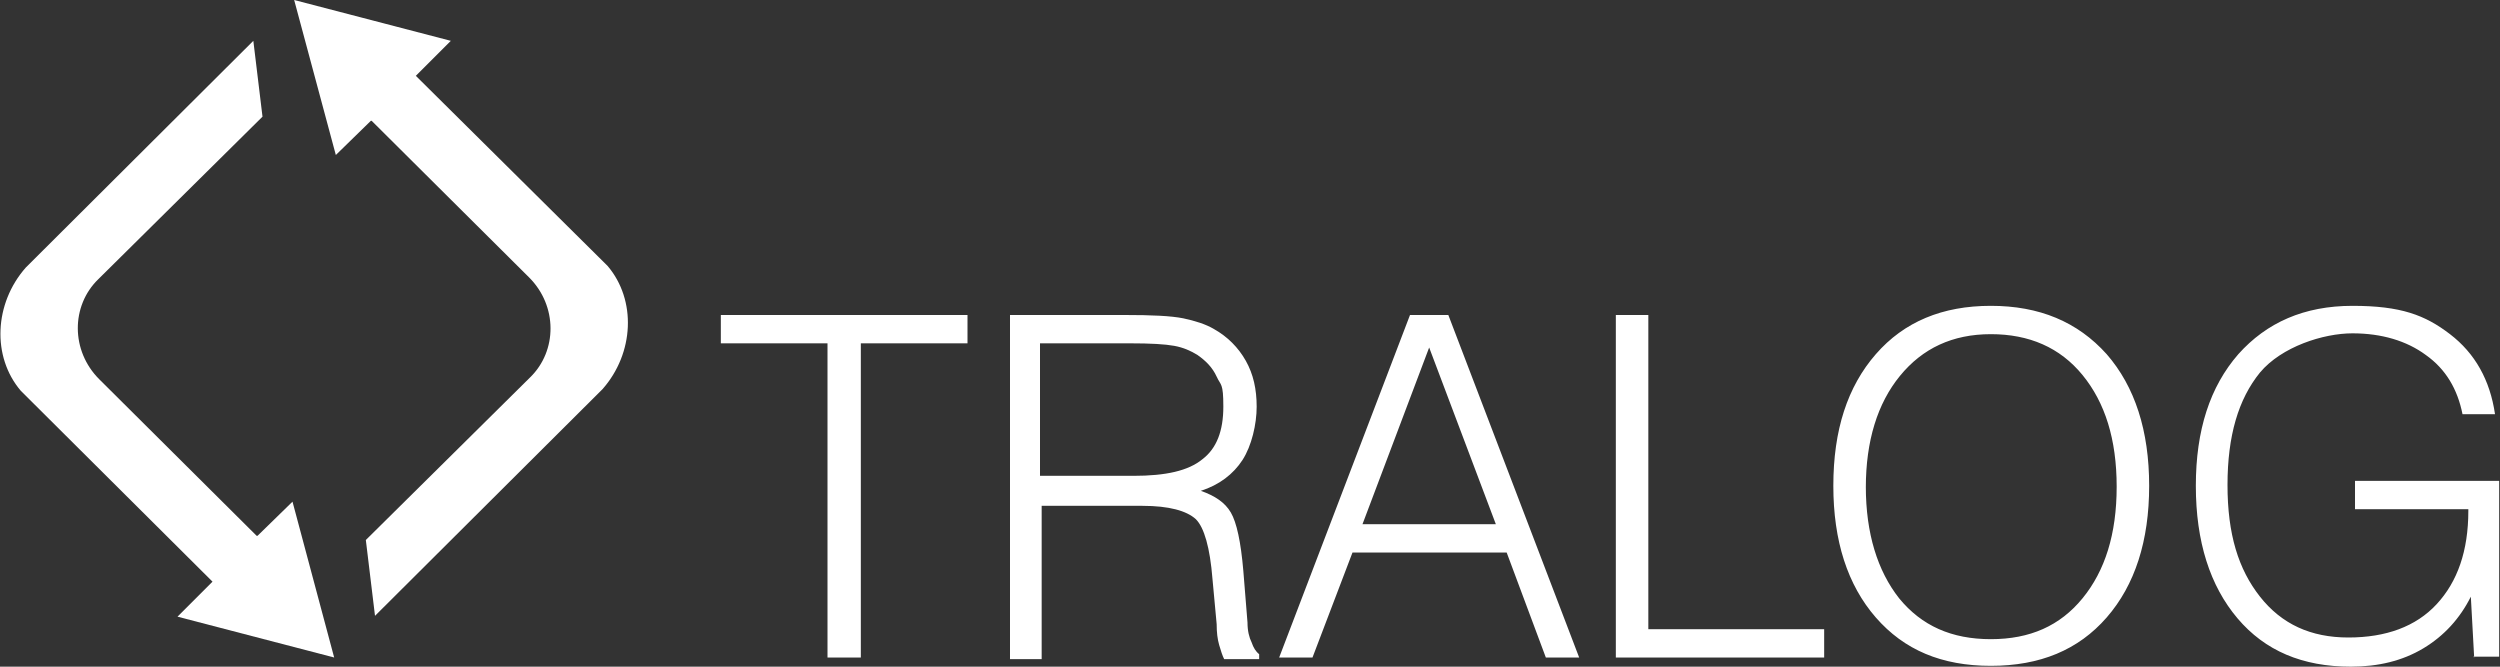
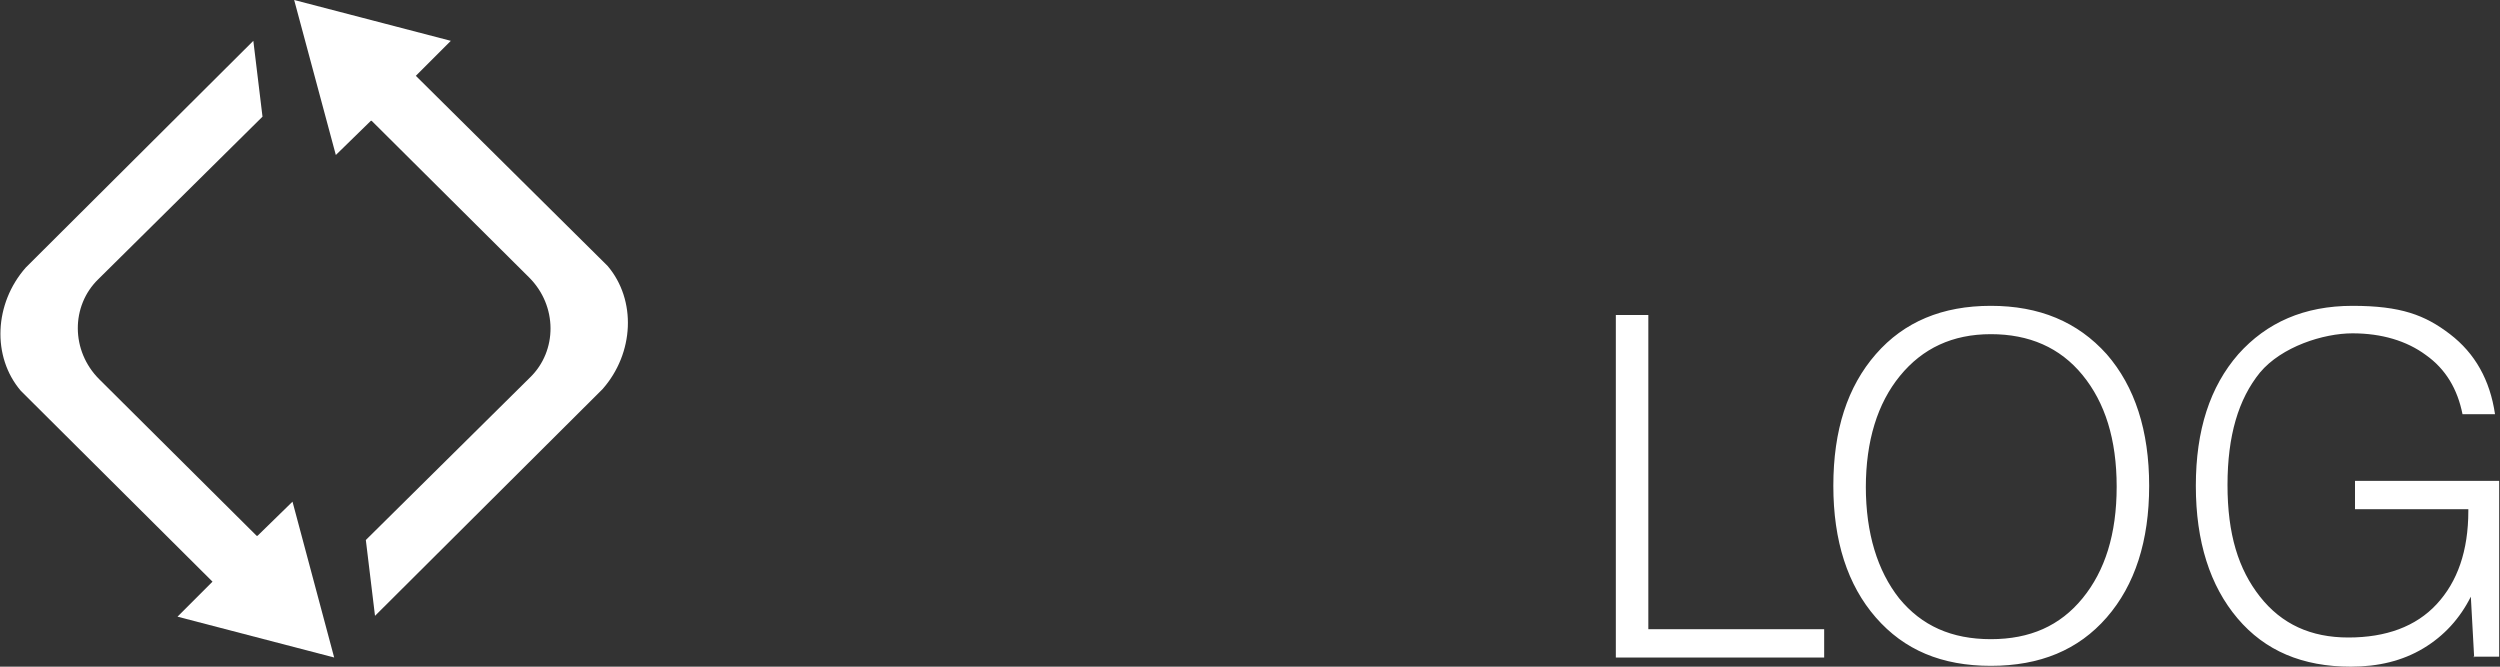
<svg xmlns="http://www.w3.org/2000/svg" id="Livello_1" data-name="Livello 1" version="1.1" viewBox="0 0 300 80">
  <rect x="0" y="0" width="300" height="80" fill="#333333" stroke="none" />
  <defs>
    <style>
      .cls-1 {
        fill-rule: evenodd;
      }

      .cls-1, .cls-2 {
        fill: #fff;
        stroke-width: 0px;
      }
    </style>
  </defs>
-   <path class="cls-2" d="M153.5,78.9l15.7-41.1h4.6l15.7,41.1h-4l-4.7-12.6h-18.5l-4.8,12.6h-3.9ZM163.5,62.9h16l-8-21.2-8,21.2ZM121.2,78.9v-41.1h13.8c3.2,0,5.5.1,7,.4,1.4.3,2.7.7,3.7,1.3,1.6.9,2.9,2.2,3.8,3.8.9,1.6,1.3,3.4,1.3,5.5s-.6,4.7-1.7,6.4c-1.1,1.7-2.8,3-5,3.7,1.7.6,2.9,1.4,3.6,2.6.7,1.2,1.2,3.5,1.5,7l.5,6.2c0,1,.2,1.8.5,2.4.2.6.5,1.1.9,1.4v.6h-4.2c-.2-.4-.4-1-.6-1.7-.2-.7-.3-1.5-.3-2.5l-.5-5.4c-.3-3.8-1-6.2-2-7.2-1.1-1-3.2-1.6-6.4-1.6h-12.1v18.4h-3.8ZM125,57.1h11c3.9,0,6.6-.6,8.3-2,1.7-1.3,2.5-3.4,2.5-6.3s-.3-2.5-.8-3.6c-.5-1.1-1.3-1.9-2.3-2.6-.8-.5-1.7-.9-2.8-1.1-1.1-.2-2.8-.3-5.3-.3h-10.8v15.9ZM99.3,78.9v-37.7h-12.8v-3.4h29.6v3.4h-12.8v37.7h-3.9Z" />
  <path class="cls-2" d="M296.9,78.9l-.4-7.3c-1.3,2.6-3.2,4.7-5.7,6.2-2.5,1.5-5.4,2.2-8.7,2.2-5.8,0-10.3-1.9-13.6-5.8-3.3-3.9-5-9.2-5-15.9s1.7-11.9,5.1-15.8c3.4-3.8,7.9-5.8,13.7-5.8s8.7,1.1,11.7,3.4c3,2.3,4.8,5.5,5.4,9.6h-3.9c-.6-3-2-5.4-4.4-7.1-2.3-1.7-5.3-2.6-8.8-2.6s-8.5,1.6-11.1,4.7c-2.6,3.2-3.9,7.6-3.9,13.5s1.3,10.1,3.9,13.4c2.6,3.3,6.1,4.9,10.6,4.9s8.1-1.3,10.6-4c2.5-2.7,3.8-6.4,3.8-11.2v-.2h-13.6v-3.4h17.3v21.1h-3.1ZM220,58.3c0-6.7,1.7-11.9,5.1-15.8,3.4-3.9,8-5.8,13.8-5.8s10.4,1.9,13.9,5.8c3.4,3.9,5.1,9.2,5.1,15.8s-1.7,11.9-5.1,15.8c-3.4,3.9-8,5.8-13.9,5.8s-10.4-1.9-13.8-5.8c-3.4-3.9-5.1-9.2-5.1-15.8ZM223.9,58.4c0,5.6,1.4,10.1,4,13.4,2.7,3.3,6.3,4.9,11,4.9s8.3-1.6,11-4.9c2.7-3.3,4.1-7.7,4.1-13.4s-1.4-10.1-4.1-13.4c-2.7-3.3-6.4-4.9-11-4.9s-8.2,1.7-10.9,5c-2.7,3.3-4.1,7.8-4.1,13.4ZM193.9,78.9v-41.1h3.9v37.7h21.1v3.4h-25Z" />
  <path class="cls-1" d="M44.5,14.5l-4.2,4.1L35.3,0l18.8,4.9-4.2,4.2,23,22.8c3.5,4.1,3.2,10.5-.6,14.8l-27.3,27.2-1.1-9.1,19.7-19.5c3.3-3.2,3.3-8.6-.1-12l-18.9-18.8Z" />
  <path class="cls-1" d="M30.9,64.3l4.2-4.1,5,18.7-18.8-4.9,4.2-4.2L2.5,46.9c-3.5-4.1-3.2-10.5.6-14.8L30.4,4.9l1.1,9.1-19.7,19.5c-3.3,3.2-3.3,8.6.1,12l18.9,18.8Z" />
</svg>